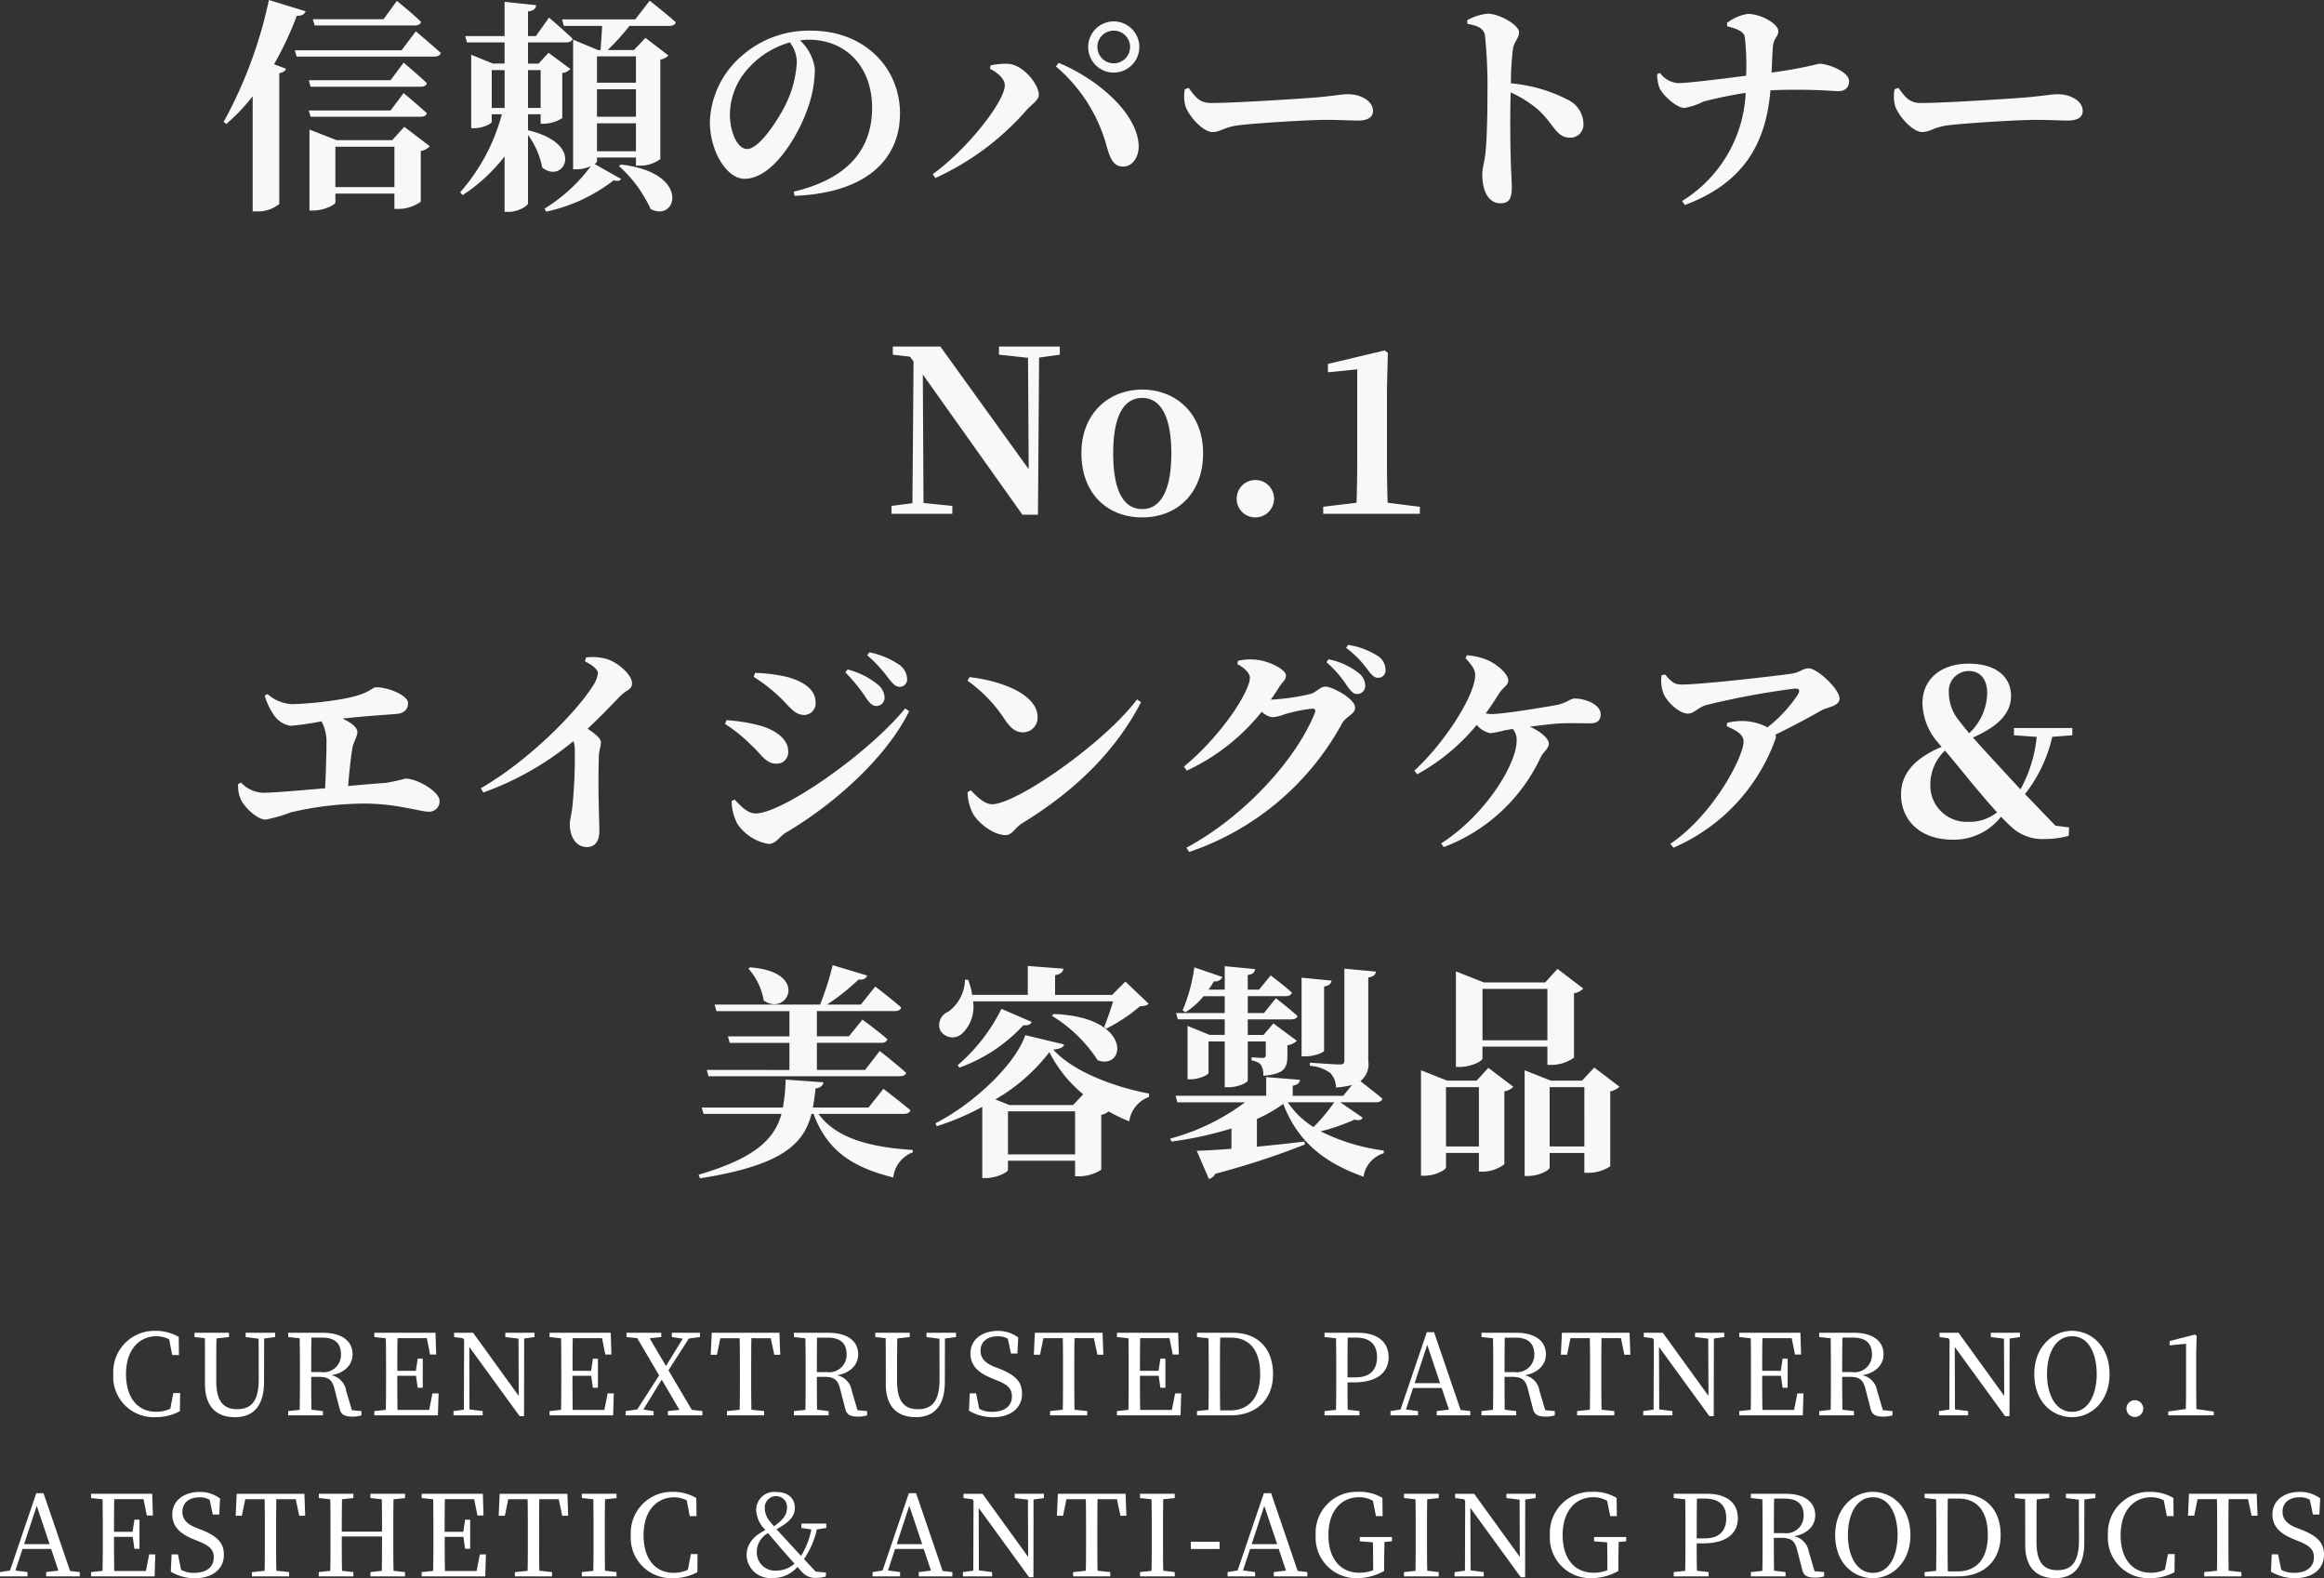
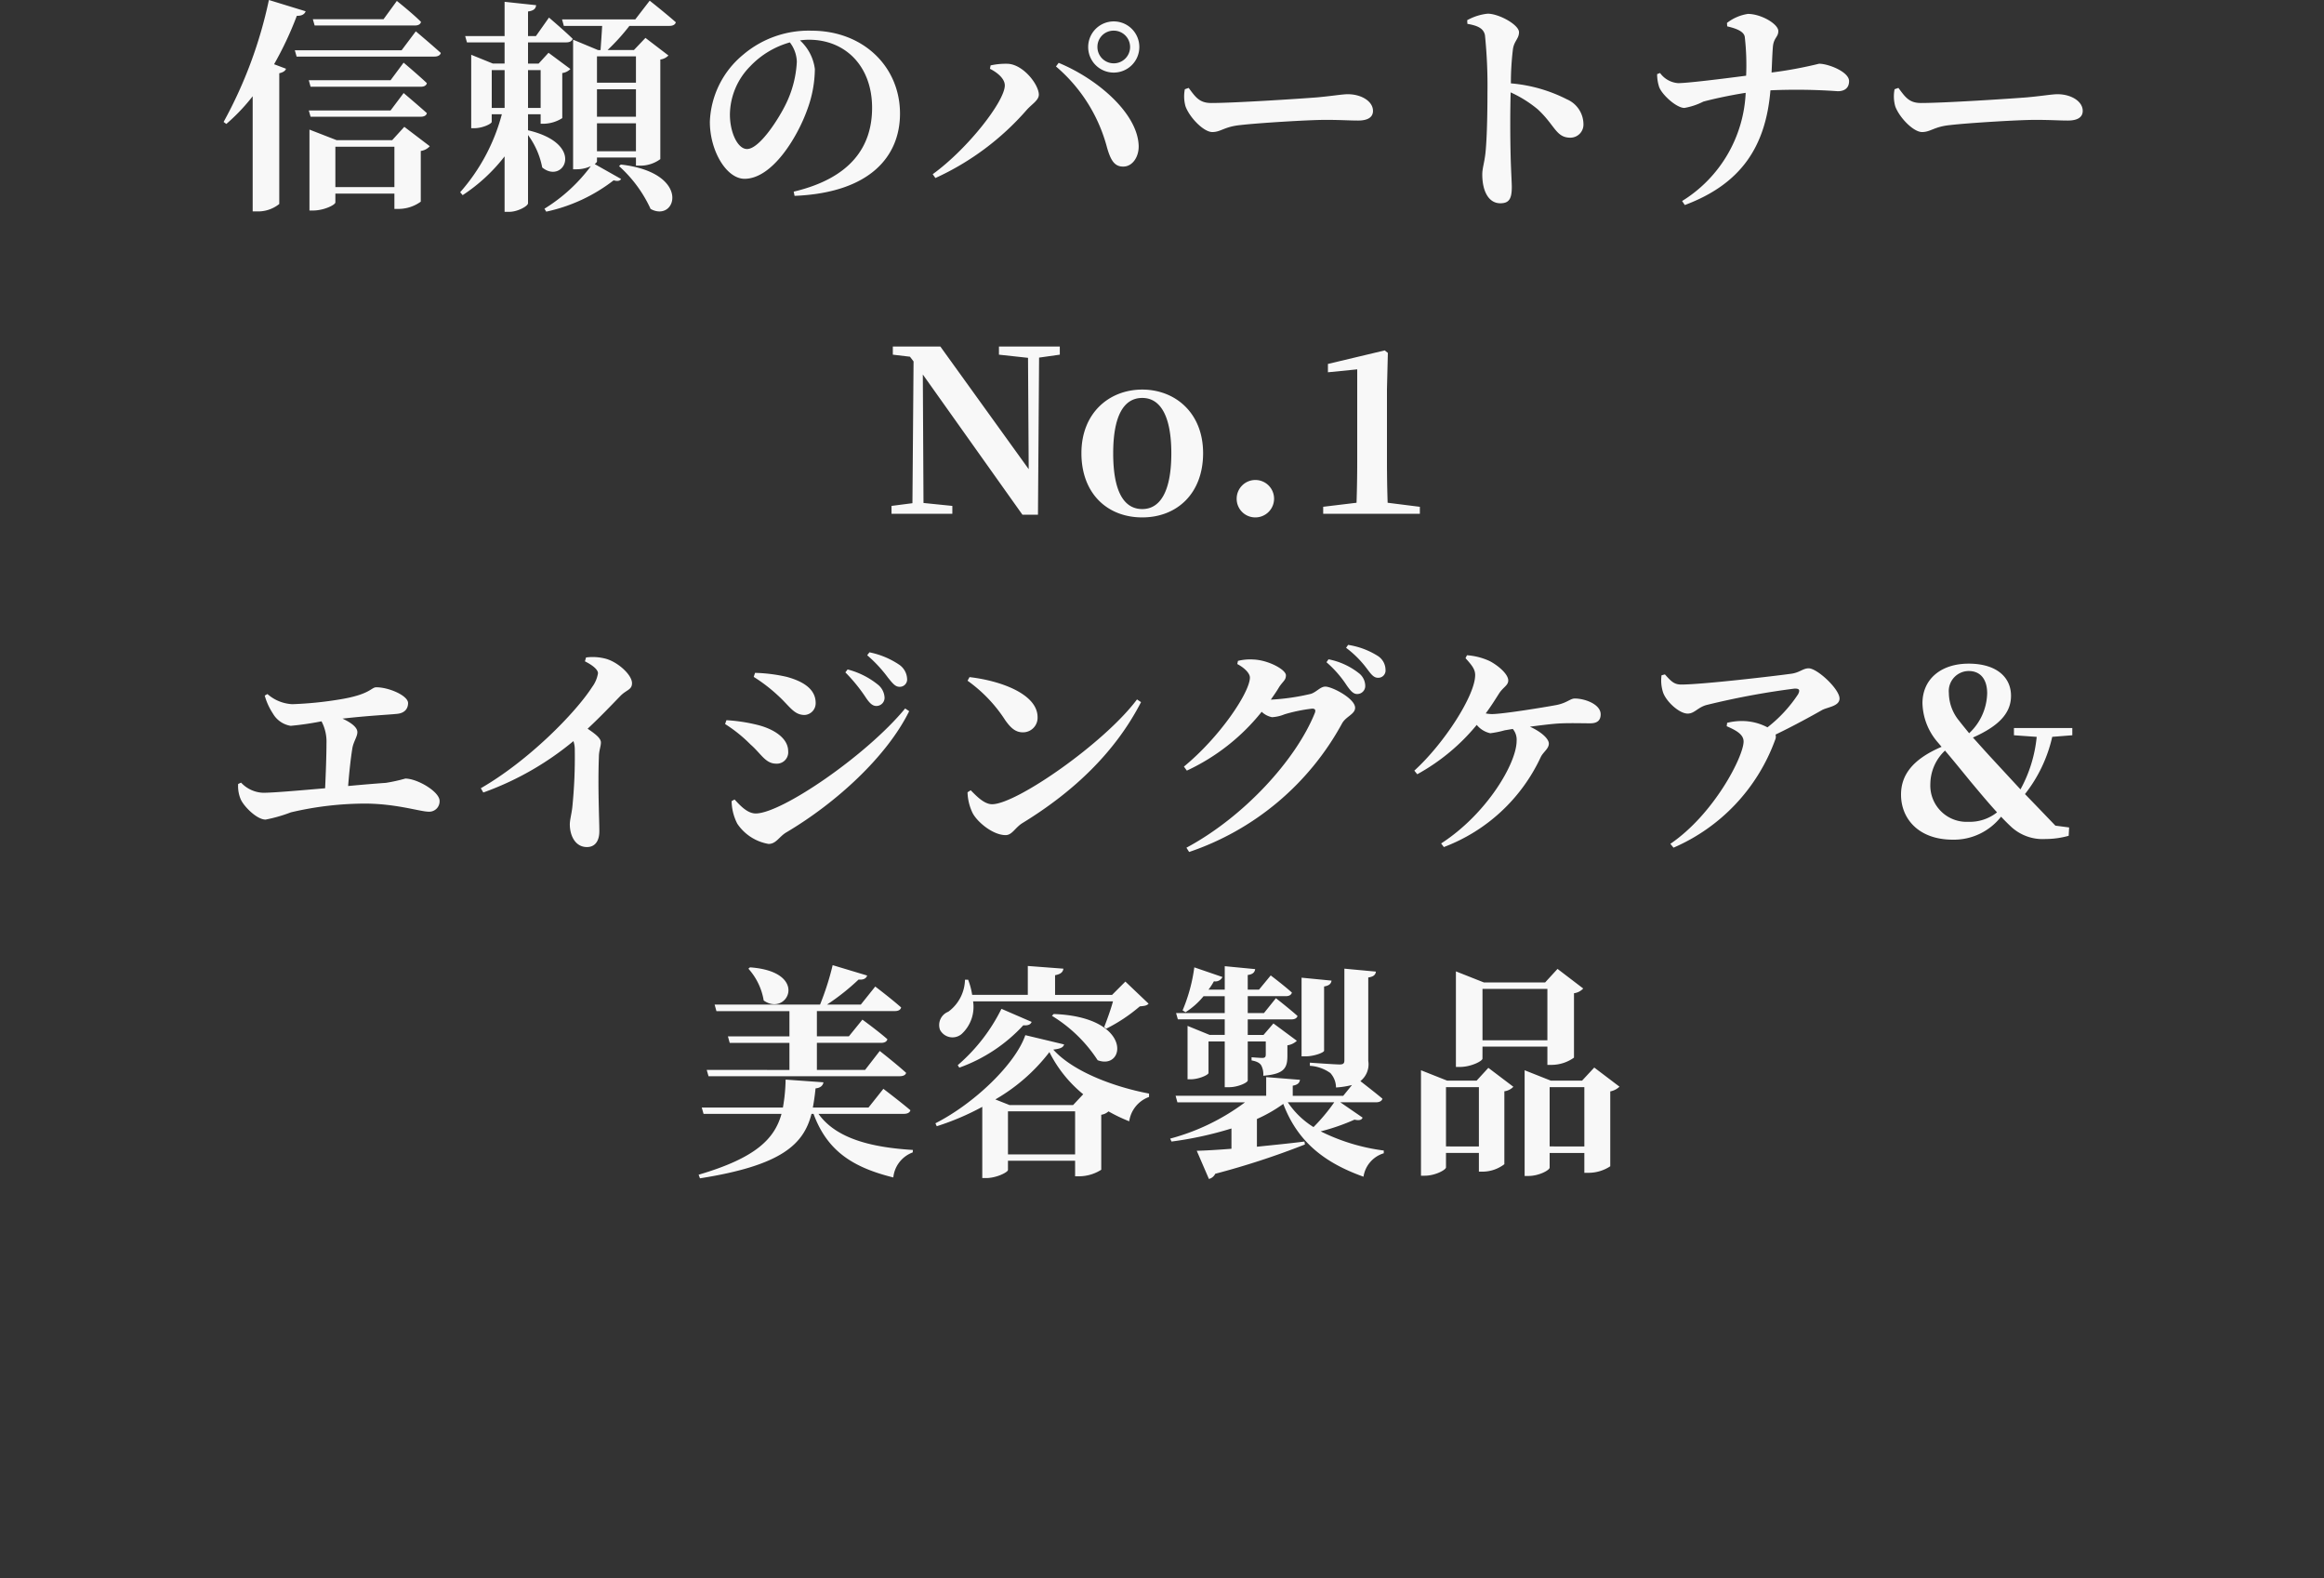
<svg xmlns="http://www.w3.org/2000/svg" width="288.792" height="196.052" viewBox="0 0 288.792 196.052">
  <rect x="0" y="0" width="288.792" height="196.052" fill="#333333" stroke="none" />
  <g id="グループ_282" data-name="グループ 282" transform="translate(-5198.345 -7609.172)">
    <path id="パス_257" data-name="パス 257" d="M58.932,11.336c.364,0,.672-.14.728-.448-1.064-1.064-3-2.6-3-2.6l-1.652,2.268H46.22l.224.784ZM40.76,8.172A55.083,55.083,0,0,1,35.132,23.32l.336.252a23.985,23.985,0,0,0,3.276-3.444V34.436h.588a4.2,4.2,0,0,0,2.716-.924V17.272c.5-.112.756-.308.84-.56l-1.484-.56a42.708,42.708,0,0,0,2.828-6.02c.644.028.98-.224,1.092-.56Zm5.18,14.5H59.632c.392,0,.7-.14.756-.448-1.092-.98-2.884-2.492-2.884-2.492L55.88,21.892H45.716Zm9.94-4.536H45.716l.224.812H59.632c.392,0,.7-.14.756-.448C59.3,17.468,57.5,15.956,57.5,15.956ZM49.02,31.412V26.4h7.336v5.012Zm7.056-5.824H49.188L45.8,24.272V34.324h.448c1.344,0,2.772-.7,2.772-1.008V32.224h7.336v1.9h.56a4.716,4.716,0,0,0,2.716-.9v-6.3a1.806,1.806,0,0,0,1.12-.588l-3.164-2.408Zm1.176-11.172H43.98l.224.784H61.312c.42,0,.728-.14.812-.448-1.176-1.064-3.108-2.688-3.108-2.688Zm11.2,2.464h1.6v4.7h-1.6Zm6.076,0v4.7H72.96v-4.7ZM72.96,22.368h1.568v1.176h.42a4.425,4.425,0,0,0,2.268-.7v-5.6a1.693,1.693,0,0,0,1.008-.5l-2.716-2.016-1.232,1.344H72.96V13.436h4.76c.392,0,.7-.14.784-.448-1.092-1.064-2.94-2.632-2.94-2.632l-1.624,2.3h-.98V9.6c.756-.112.952-.364,1.008-.784l-3.92-.42v4.256h-4.9l.224.784h4.676v2.632H68.592L65.9,14.976V24.1h.364c1.064,0,2.184-.56,2.184-.784v-.952h1.26a23.869,23.869,0,0,1-5.18,9.688l.308.364A21.423,21.423,0,0,0,70.048,27.6v6.888h.56c1.092,0,2.352-.728,2.352-1.064V24.944a9.942,9.942,0,0,1,1.764,4.032c2.66,2.184,5.516-2.912-1.764-4.62Zm11.312,6.44a16.208,16.208,0,0,1,3.92,5.32c3.22,1.764,5.152-4.508-3.7-5.516Zm2.1-13.636v3.276H81.528V15.172ZM81.528,26.96V23.488h4.844V26.96Zm0-7.7h4.844v3.416H81.528Zm4.76-8.68h-9.1l.224.812h4.76c-.056,1.008-.14,2.184-.2,3h-.308L78.56,13.1V29.2h.476a4.171,4.171,0,0,0,1.736-.392A20.671,20.671,0,0,1,75,34.1l.224.364A20.755,20.755,0,0,0,83.6,30.572q.714.21.924-.168l-3.276-1.848c.168-.14.28-.252.28-.336v-.476h4.844v1.008H86.9A4.189,4.189,0,0,0,89.4,27.94V15.564a1.693,1.693,0,0,0,1.008-.5l-2.856-2.184L86.12,14.388H82.844a26.113,26.113,0,0,0,2.716-3h4.984c.392,0,.7-.14.784-.448C90.1,9.852,88.08,8.256,88.08,8.256Zm20.076,5.264a13.481,13.481,0,0,1-1.26,5.04c-.9,1.932-3.36,5.8-4.928,5.8-1.176,0-2.128-2.072-2.128-4.284a8.637,8.637,0,0,1,2.52-5.992,10.83,10.83,0,0,1,4.928-2.968A4.122,4.122,0,0,1,106.364,15.844Zm-.28,16.66c9.408-.392,13.1-4.928,13.1-10.22,0-5.824-4.564-10.3-11-10.3a12.576,12.576,0,0,0-8.512,3,11.318,11.318,0,0,0-4.116,8.316c0,3.64,2.072,7.084,4.312,7.084,3.416,0,6.552-5.1,7.812-8.652a14.772,14.772,0,0,0,.924-4.984,5.8,5.8,0,0,0-1.848-3.556,7.54,7.54,0,0,1,1.12-.084c4.536,0,7.84,3.3,7.84,8.456,0,4.844-2.66,8.736-9.744,10.416ZM145.76,17.188A3.178,3.178,0,1,0,142.568,14,3.167,3.167,0,0,0,145.76,17.188Zm0-5.208A2.03,2.03,0,1,1,143.716,14,2.008,2.008,0,0,1,145.76,11.98Zm-13.552,6.8c0,1.96-4.592,7.868-8.96,11.032l.336.476a33.5,33.5,0,0,0,11.34-8.456c.644-.728,1.512-1.2,1.512-1.9,0-1.232-1.9-3.724-3.836-3.836a8.7,8.7,0,0,0-2.156.2l-.084.42C131.4,17.244,132.208,18,132.208,18.784Zm16.632,7.448c-.168-4.032-5.18-8.288-9.94-10.248l-.336.448A19.846,19.846,0,0,1,144.92,26.54c.42,1.428.868,2.352,2.016,2.324C148.084,28.864,148.9,27.632,148.84,26.232Zm5.74-6.972a4.551,4.551,0,0,0,.084,2.128c.5,1.372,2.24,3.192,3.332,3.192,1.064,0,1.484-.672,3.5-.868,2.156-.252,8.428-.644,10.556-.644,1.96,0,2.94.084,4.06.084,1.176,0,1.848-.392,1.848-1.2,0-1.2-1.456-2.072-3.136-2.072-.672,0-1.932.224-3.808.392-1.708.14-10.164.7-13.16.7-1.484,0-1.96-.756-2.8-1.876Zm35.112-8.12c1.148.2,2.016.5,2.184,1.428a61.884,61.884,0,0,1,.308,7.112c0,1.68-.028,5.432-.252,7.532-.14,1.232-.392,1.876-.392,2.632,0,2.072.784,3.584,2.24,3.584,1.12,0,1.428-.588,1.428-2.044,0-.392-.056-1.344-.112-2.772-.084-2.408-.112-5.992-.028-8.96a14.872,14.872,0,0,1,3.36,2.1c2.156,1.988,2.268,3.528,4.06,3.528a1.626,1.626,0,0,0,1.624-1.708,3.384,3.384,0,0,0-2.044-3.052,18.8,18.8,0,0,0-6.972-1.988,34.621,34.621,0,0,1,.252-4.228c.14-1.036.756-1.316.756-2.128,0-.924-2.492-2.3-3.892-2.3a6.619,6.619,0,0,0-2.548.812Zm32.284.308c.924.224,2.072.56,2.184,1.316a30.715,30.715,0,0,1,.168,4.816c-3.192.42-7.336.924-8.456.924a3.042,3.042,0,0,1-2.24-1.26l-.364.14a5.1,5.1,0,0,0,.252,1.6c.364.98,2.156,2.6,3.136,2.6a8.308,8.308,0,0,0,2.352-.784c1.12-.308,3.276-.784,5.264-1.092a16.654,16.654,0,0,1-7.9,13.44l.336.5c6.944-2.6,10.052-7.2,10.64-14.252a72.69,72.69,0,0,1,8.372.112c.728,0,1.4-.308,1.4-1.26,0-1.148-2.576-2.156-3.724-2.156a51.411,51.411,0,0,1-5.908,1.092c.056-1.064.084-2.212.168-3.22.112-1.12.672-1.176.672-1.932,0-.868-2.128-2.128-3.78-2.128a5.607,5.607,0,0,0-2.6,1.12Zm20.8,7.812a4.551,4.551,0,0,0,.084,2.128c.5,1.372,2.24,3.192,3.332,3.192,1.064,0,1.484-.672,3.5-.868,2.156-.252,8.428-.644,10.556-.644,1.96,0,2.94.084,4.06.084,1.176,0,1.848-.392,1.848-1.2,0-1.2-1.456-2.072-3.136-2.072-.672,0-1.932.224-3.808.392-1.708.14-10.164.7-13.16.7-1.484,0-1.96-.756-2.8-1.876ZM139.04,51.224h-7.56v1.008l3.612.392.084,13.832L124.2,51.224h-5.908v1.008l2.128.252.448.588-.14,17.612-2.6.336V72h7.56v-.98l-3.584-.364-.084-15.96,12.376,17.416h1.932l.14-19.516,2.576-.364Zm10.248,21.224c4.284,0,7.56-2.94,7.56-7.98s-3.5-7.9-7.56-7.9c-4.088,0-7.56,2.884-7.56,7.9S144.948,72.448,149.288,72.448Zm0-1.036c-2.324,0-3.612-2.268-3.612-6.916,0-4.62,1.288-6.888,3.612-6.888,2.268,0,3.612,2.268,3.612,6.888C152.9,69.144,151.556,71.412,149.288,71.412Zm14.056,1.036a2.324,2.324,0,1,0-2.324-2.3A2.306,2.306,0,0,0,163.344,72.448Zm16.436-1.82q-.084-2.6-.084-5.208v-8.9l.112-4.508-.392-.308-7.056,1.68v1.036l3.64-.364V65.42q0,2.6-.084,5.208l-4.144.5V72h12.012v-.868ZM40.242,94.584A7.845,7.845,0,0,0,41.25,96.8a3.126,3.126,0,0,0,2.212,1.54,36.6,36.6,0,0,0,3.836-.56,5.421,5.421,0,0,1,.616,2.772c0,1.484-.084,3.752-.168,5.544-3.276.28-6.44.56-7.7.56a3.93,3.93,0,0,1-2.744-1.26l-.364.168a4.208,4.208,0,0,0,.308,1.876c.364.868,1.988,2.548,3.108,2.548a18.411,18.411,0,0,0,3.136-.9A40.557,40.557,0,0,1,52.926,108c3.864.056,6.636,1.008,7.728,1.008a1.287,1.287,0,0,0,1.316-1.344c0-1.148-2.772-2.772-4.256-2.772a21.262,21.262,0,0,1-2.408.532c-1.2.084-2.884.224-4.7.392.14-1.792.336-3.556.532-4.732.14-.784.616-1.4.616-1.96,0-.616-.812-1.2-1.848-1.68,3.192-.364,5.656-.476,6.748-.588,1.008-.084,1.4-.672,1.4-1.344,0-.924-2.38-1.96-3.948-1.96-.644,0-.728.868-4.4,1.484a45.528,45.528,0,0,1-6.048.616,5.073,5.073,0,0,1-3.08-1.26ZM80.03,90.328c.84.42,1.624.98,1.624,1.484a3.9,3.9,0,0,1-.728,1.708c-2.072,3.22-7.9,9.156-13.832,12.572l.308.532a37.132,37.132,0,0,0,11.2-6.384,3.2,3.2,0,0,1,.168,1.092,61.374,61.374,0,0,1-.308,7.14c-.112.924-.308,1.568-.308,2.1,0,1.4.672,2.828,2.128,2.828,1.008,0,1.54-.756,1.54-1.96,0-1.428-.2-5.46-.056-9.212,0-.812.252-1.316.252-1.82,0-.532-.7-1.064-1.652-1.708,1.68-1.568,3.08-3.052,4.06-4.06.756-.784,1.456-.756,1.456-1.6,0-1.008-1.68-2.576-3.22-3.024a6.365,6.365,0,0,0-2.492-.168Zm36.2,5.544a1.016,1.016,0,0,0,1.036-1.036,2.2,2.2,0,0,0-.812-1.6,9.943,9.943,0,0,0-3.78-1.9l-.28.364a20.473,20.473,0,0,1,2.548,3.136C115.394,95.508,115.758,95.872,116.234,95.872Zm2.884-2.38a.913.913,0,0,0,.952-1.008,2.253,2.253,0,0,0-.98-1.736,10.237,10.237,0,0,0-3.7-1.54l-.28.364a16.7,16.7,0,0,1,2.576,2.772C118.25,93.044,118.586,93.492,119.118,93.492ZM104,94.556c1.484,1.344,1.988,2.436,3.332,2.436a1.455,1.455,0,0,0,1.372-1.484c0-1.792-1.652-2.716-3.584-3.248a19.735,19.735,0,0,0-3.948-.5l-.168.5A19.993,19.993,0,0,1,104,94.556Zm-2.744,14.672c-1.092,0-2.016-1.092-2.632-1.736l-.364.2a6.37,6.37,0,0,0,.7,2.8,5.86,5.86,0,0,0,3.892,2.52c.952,0,1.316-.924,2.24-1.456,6.1-3.612,12.432-9.352,15.232-15.036l-.5-.336C115.058,101.976,104.474,109.228,101.254,109.228Zm-.644-8.568c1.316,1.148,1.848,2.38,3.192,2.38a1.412,1.412,0,0,0,1.484-1.54c0-1.708-1.932-2.828-3.92-3.3a21.029,21.029,0,0,0-3.752-.56l-.168.476A17.8,17.8,0,0,1,100.61,100.66Zm26.964-7.924a17.956,17.956,0,0,1,4.7,4.928c.7.98,1.288,1.484,2.184,1.484a1.811,1.811,0,0,0,1.82-1.876c0-2.884-4.592-4.536-8.456-4.984Zm3.052,15.344c-1.008,0-1.988-1.064-2.66-1.736l-.392.252a6.322,6.322,0,0,0,.616,2.548c.56,1.12,2.52,2.772,4.116,2.772.812,0,1.176-.924,2.072-1.484,6.5-3.976,11.592-8.9,14.756-15.036l-.5-.336C144.6,100.464,133.65,108.08,130.626,108.08Zm34.636-12.992c.364-.532.728-1.036,1.036-1.568.476-.728.84-.84.84-1.456,0-.7-2.156-1.876-4-1.96a6.329,6.329,0,0,0-1.96.168l-.084.392c.9.476,1.568,1.148,1.568,1.68,0,1.792-3.668,7.336-8.2,11.06l.364.5a25.847,25.847,0,0,0,9.3-7.308,2.585,2.585,0,0,0,1.288.672,4.868,4.868,0,0,0,1.568-.364,20.044,20.044,0,0,1,3.416-.7c.336,0,.476.14.336.532-2.352,5.852-8.848,12.936-15.96,16.744l.336.532A34.059,34.059,0,0,0,174.138,98c.5-.84,1.6-1.12,1.6-1.9,0-1.148-2.856-2.632-3.7-2.632-.616,0-1.092.672-1.792.9A27.735,27.735,0,0,1,165.262,95.088Zm6.916-4.648a13.67,13.67,0,0,1,2.52,2.884c.476.672.812,1.064,1.288,1.064a.993.993,0,0,0,1.008-1.036,2.016,2.016,0,0,0-.812-1.568,8.816,8.816,0,0,0-3.752-1.708Zm2.436-1.792a12.644,12.644,0,0,1,2.576,2.576c.532.7.84,1.148,1.4,1.148a.906.906,0,0,0,.924-1.008,2.07,2.07,0,0,0-1.008-1.736,9.631,9.631,0,0,0-3.64-1.344Zm14.84,1.288c.868.952,1.2,1.428,1.2,2.1,0,2.548-3.892,8.54-7.56,11.872l.364.448a25.379,25.379,0,0,0,7.392-6.132,3.009,3.009,0,0,0,1.68,1.036,11.929,11.929,0,0,0,1.792-.364l1.008-.168a2.061,2.061,0,0,1,.476,1.484c0,2.772-3.7,9.072-9.38,12.74l.336.448a21.729,21.729,0,0,0,12.04-11.172c.308-.644,1.008-1.036,1.008-1.68,0-.616-.98-1.484-2.352-2.1,1.288-.168,2.6-.336,3.472-.392,1.372-.084,2.968-.028,4.032-.028,1.036,0,1.288-.532,1.288-1.12,0-1.232-1.932-1.96-3.22-1.96-.56,0-.98.56-2.3.812-1.484.28-6.664,1.12-7.98,1.12a3.938,3.938,0,0,1-.784-.084c.588-.784,1.12-1.624,1.652-2.464.5-.784,1.148-1.008,1.148-1.624,0-.812-1.288-1.876-2.3-2.408a8.041,8.041,0,0,0-2.828-.728Zm24.36,2.128a4.817,4.817,0,0,0,.2,2.156c.42,1.148,2.016,2.6,3.052,2.6.84,0,1.232-.756,2.324-1.064a96.907,96.907,0,0,1,10.976-2.044c.532,0,.7.14.42.7a17.113,17.113,0,0,1-3.808,4.116,6.8,6.8,0,0,0-3.052-.784,7.518,7.518,0,0,0-1.96.224l-.056.42c1.148.5,2.1,1.008,2.1,1.9,0,1.848-3.668,9.016-9.1,12.712l.392.476A23.227,23.227,0,0,0,227.926,100.1a.956.956,0,0,0,.056-.672c2.324-1.12,4.508-2.324,5.74-3.024.672-.392,2.212-.476,2.212-1.456,0-1.176-2.772-3.752-3.836-3.752-.7,0-1.12.532-2.156.672-1.988.28-11.088,1.344-13.664,1.344-.9,0-1.26-.392-2.044-1.26Zm38.136,18.2a4.512,4.512,0,0,1-4.732-4.732,5.762,5.762,0,0,1,1.82-4.116c.812.952,1.708,2.044,3.192,3.864,1.008,1.2,2.072,2.492,3.276,3.808A5.443,5.443,0,0,1,251.95,110.264Zm.028-18.732c1.456,0,2.3,1.008,2.3,2.772a6.974,6.974,0,0,1-2.24,4.956c-.5-.616-.868-1.064-1.26-1.568a5.509,5.509,0,0,1-1.26-3.444A2.486,2.486,0,0,1,251.978,91.532Zm12.88,7.98v-.9h-7.252v.9l2.828.2a16.972,16.972,0,0,1-2.016,6.524c-1.036-1.12-2.1-2.268-3.444-3.724-1.092-1.176-1.848-2.044-2.464-2.716,3.08-1.372,4.732-2.94,4.732-5.18,0-2.352-1.848-4-5.264-4s-5.74,1.9-5.74,4.928a7.706,7.706,0,0,0,1.9,4.844l.476.56c-3.668,1.568-5.04,3.556-5.04,5.936,0,3,2.184,5.6,6.44,5.6a7.457,7.457,0,0,0,5.992-2.856q.588.63,1.26,1.26a5.751,5.751,0,0,0,4.256,1.512A10.672,10.672,0,0,0,264.41,112l.056-1.036-1.708-.224c-1.484-1.54-2.632-2.744-3.78-3.92a17.809,17.809,0,0,0,3.388-7.112Zm-164.514,29a7.8,7.8,0,0,1,1.9,3.948c2.94,2.1,5.8-3.584-1.708-4.116Zm-5.18,12.572.224.784H119.16c.392,0,.728-.14.784-.42-1.232-1.12-3.276-2.716-3.276-2.716l-1.82,2.352h-5.992v-3.36h7.98c.42,0,.7-.14.784-.448-1.176-1.036-3.108-2.436-3.108-2.436l-1.68,2.072h-3.976v-3.136h9.688c.42,0,.7-.14.784-.448-1.232-1.092-3.22-2.6-3.22-2.6l-1.792,2.24h-4.2a28.176,28.176,0,0,0,3.92-3.108c.616.056.952-.14,1.064-.5l-4.284-1.288a34.217,34.217,0,0,1-1.568,4.9h-13.1l.224.812h9.072v3.136H97.8l.224.812h7.42v3.36Zm24.5,5.46c.42,0,.728-.14.812-.448-1.288-1.092-3.36-2.66-3.36-2.66l-1.848,2.324h-6.916c.14-.756.252-1.54.336-2.38.616-.056.924-.364.98-.756l-4.7-.336a21.8,21.8,0,0,1-.336,3.472H94.548l.224.784h9.688c-.868,3.136-3.248,5.488-10.3,7.56l.168.448c10.164-1.6,12.88-4.228,13.86-8.008h.252c1.708,4.648,4.928,6.664,9.912,7.9a3.716,3.716,0,0,1,2.408-3.108l.028-.308c-5.012-.308-9.492-1.344-11.732-4.48Zm25.984-13.972c-.28,1.036-.756,2.324-1.092,3.192l.252.2a20.4,20.4,0,0,0,4.172-2.772c.588-.056.868-.084,1.092-.336l-2.884-2.744-1.652,1.652h-7.084V129.32c.756-.14.98-.42,1.036-.812l-4.424-.336v3.584h-6.916a8.962,8.962,0,0,0-.5-1.876h-.392a5.068,5.068,0,0,1-2.072,3.976,1.776,1.776,0,0,0-1.036,2.24,1.753,1.753,0,0,0,2.688.532,4.569,4.569,0,0,0,1.428-4.06Zm-7.588,1.792a17.851,17.851,0,0,1,5.684,5.516c3.472,1.316,4.452-5.376-5.46-5.74Zm-11.508,6.44a19.945,19.945,0,0,0,7.952-5.264c.672.056.924-.14,1.036-.42l-3.752-1.624a22.178,22.178,0,0,1-5.432,7Zm14.14,4.648h-7.9l-1.764-.7a22.775,22.775,0,0,0,6.72-5.88,15.932,15.932,0,0,0,4.2,5.236ZM132.6,151.58v-5.348h8.344v5.348Zm2.156-14.812c-1.2,3.528-6.272,8.456-11.172,10.948l.168.364a32.076,32.076,0,0,0,5.656-2.408v8.848h.476c1.288,0,2.716-.728,2.716-1.008v-1.148h8.344V154.3h.56a5.161,5.161,0,0,0,2.688-.812v-6.832a1.668,1.668,0,0,0,.9-.42,19.822,19.822,0,0,0,2.576,1.232,3.776,3.776,0,0,1,2.464-3.024v-.42c-4.172-.784-9.38-2.66-11.9-5.46.868-.112,1.232-.252,1.344-.644Zm37.128-6.048c.672-.112.868-.364.924-.728l-3.724-.364V139.4h.5c1.064,0,2.3-.476,2.3-.7Zm-12.348,3.3h-6.048l.224.784h5.824v1.932H157.66l-2.744-1.12v6.636h.364c1.064,0,2.24-.56,2.24-.784v-3.92h2.016v5.684h.56c1.064,0,2.3-.56,2.3-.84v-4.844h2.24v1.6c0,.28-.056.448-.42.448-.392,0-1.344-.084-1.344-.084v.392c.756.14,1.036.364,1.2.616a2.338,2.338,0,0,1,.252,1.288c2.632-.2,3-.98,3-2.492v-1.288a2.171,2.171,0,0,0,1.176-.56l-2.912-2.156-1.232,1.428h-1.96v-1.932h5.432c.392,0,.672-.14.756-.42-1.036-.924-2.688-2.212-2.688-2.212l-1.484,1.848h-2.016v-2.1h4.732c.392,0,.672-.14.756-.448-1.036-.924-2.632-2.128-2.632-2.128l-1.456,1.764h-1.4v-1.82c.672-.084.868-.364.924-.728l-3.78-.364v2.912H157.52a8.179,8.179,0,0,0,.672-1.036.979.979,0,0,0,1.064-.532l-3.5-1.2a20.741,20.741,0,0,1-1.456,5.348l.364.224a9.3,9.3,0,0,0,2.24-1.988h2.632Zm13.608,11.088a22.76,22.76,0,0,1-2.576,3.08,10.493,10.493,0,0,1-3.192-3.08Zm.756,0h4.424c.42,0,.728-.14.812-.448-.868-.728-2.1-1.68-2.744-2.184a2.657,2.657,0,0,0,.98-2.52V129.6c.616-.084.9-.308.952-.728l-3.92-.364v11.4c0,.364-.14.5-.588.5-.588,0-3.7-.224-3.7-.224v.392a4.872,4.872,0,0,1,2.548.9,2.709,2.709,0,0,1,.7,1.792,10.636,10.636,0,0,0,1.988-.308l-1.092,1.344h-6.272v-1.26c.644-.112.84-.364.9-.728l-4.2-.336V144.3H153.432l.224.812h8.4a27.157,27.157,0,0,1-9.3,4.508l.168.364a44.763,44.763,0,0,0,7.448-1.624v2.52c-1.764.14-3.276.224-4.312.252l1.512,3.5a1.179,1.179,0,0,0,.784-.644,98.4,98.4,0,0,0,11.144-3.64l-.056-.364c-1.988.252-4.032.448-5.908.644v-3.444a18.255,18.255,0,0,0,3.276-1.876c1.82,4.816,5.264,7.364,9.968,9.044a3.6,3.6,0,0,1,2.52-2.912V151.1a24.611,24.611,0,0,1-7.84-2.38,26.017,26.017,0,0,0,4.2-1.456c.616.14.9.028,1.008-.252Zm25.732-14.084v6.384h-8.064v-6.384Zm-8.064,7.168h8.064v2.268h.56a4.831,4.831,0,0,0,2.744-.9V131.56a1.9,1.9,0,0,0,1.148-.588l-3.192-2.436-1.54,1.68h-7.616l-3.472-1.372v11.872h.5c1.372,0,2.8-.728,2.8-1.036Zm-4.536,12.4v-7.364h4.088V150.6Zm3.808-8.176h-3.668l-3.248-1.288v13.1h.476c1.288,0,2.632-.728,2.632-1.036v-1.792h4.088v2.324h.532a4.518,4.518,0,0,0,2.632-.924V143.74a1.891,1.891,0,0,0,1.12-.56l-3.108-2.352Zm9.072,8.176v-7.364h4.312V150.6Zm5.544-9.8-1.512,1.624h-3.892l-3.248-1.288v13.132h.476c1.316,0,2.632-.728,2.632-1.036v-1.82h4.312v2.464h.532a4.908,4.908,0,0,0,2.688-.812v-9.3a2.288,2.288,0,0,0,1.148-.588Z" transform="translate(5191 7601)" fill="#f8f8f8" />
-     <path id="パス_258" data-name="パス 258" d="M-123.116-2.772l-.378,1.946a4.053,4.053,0,0,1-1.764.378c-2.2,0-3.738-1.624-3.738-4.69s1.68-4.69,3.794-4.69a3.44,3.44,0,0,1,1.568.378l.378,1.96h.84l-.028-2.254a5.737,5.737,0,0,0-2.926-.756,5.109,5.109,0,0,0-5.208,5.362A5.024,5.024,0,0,0-125.37.224,6.284,6.284,0,0,0-122.3-.518l.028-2.254Zm12.656-7.49h-3.668v.532l1.61.21.014,5c0,2.744-.9,3.752-2.688,3.752-1.582,0-2.59-.854-2.59-3.486v-1.26c0-1.372,0-2.716.028-4.046l1.554-.168v-.532h-4.284v.532l1.288.14c.014,1.344.014,2.716.014,4.074v1.61c0,2.926,1.512,4.13,3.738,4.13,2.114,0,3.6-1.232,3.6-4.382l.014-5.39,1.372-.182Zm4.48,4.886c0-1.582,0-2.926.028-4.284h1.33c1.61,0,2.338.756,2.338,2.072a2.153,2.153,0,0,1-2.45,2.212Zm5.054,4.732-.714-2.408a2.325,2.325,0,0,0-1.834-1.932c1.75-.308,2.632-1.386,2.632-2.59,0-1.694-1.372-2.688-3.7-2.688h-4.3v.532l1.428.154c.028,1.344.028,2.7.028,4.074v.756c0,1.372,0,2.716-.028,4.06l-1.428.154V0h4.312V-.532L-105.952-.7c-.028-1.316-.028-2.66-.028-4.088h.812c1.274,0,1.778.28,2.086,1.526l.63,2.436c.168.714.6.98,1.554.98A3.763,3.763,0,0,0-99.736,0V-.532Zm10.01-2.086-.406,2.058h-3.934c-.028-1.358-.028-2.73-.028-4.242h2.324l.21,1.484h.63V-7.042h-.63l-.224,1.512h-2.31c0-1.386,0-2.73.028-4.06h3.64l.406,2.03h.756l-.084-2.7h-7.6v.532l1.428.154c.028,1.344.028,2.7.028,4.074v.756c0,1.372,0,2.716-.028,4.06l-1.428.154V0h7.9l.084-2.73Zm12.684-7.532h-3.626v.532l1.638.2.028,7.112-5.67-7.84h-2.366v.532l1.092.14.154.2-.028,8.68L-88.3-.532V0h3.626V-.532l-1.638-.21L-86.338-8.5-80.08.1h.546l.014-9.646,1.288-.182Zm9.086,7.532-.406,2.058h-3.934c-.028-1.358-.028-2.73-.028-4.242h2.324l.21,1.484h.63V-7.042h-.63L-71.2-5.53h-2.31c0-1.386,0-2.73.028-4.06h3.64l.406,2.03h.756l-.084-2.7h-7.6v.532l1.428.154c.028,1.344.028,2.7.028,4.074v.756c0,1.372,0,2.716-.028,4.06l-1.428.154V0h7.9l.084-2.73ZM-58.688-.686l-2.9-4.914,2.534-3.948,1.386-.182v-.532h-3.5v.532l1.358.2-2.086,3.4-2.03-3.444,1.442-.154v-.532h-4.326v.532l1.344.14,2.716,4.62L-65.464-.742l-1.442.21V0h3.472V-.518l-1.274-.21,2.282-3.71,2.2,3.752-1.428.154V0h4.284V-.532Zm9.814-8.9.434,2.058h.742l-.1-2.73H-56.21l-.126,2.73h.77l.42-2.058h2.408c.028,1.344.028,2.716.028,4.088v.756c0,1.372,0,2.716-.028,4.046l-1.582.168V0h4.62V-.532L-51.282-.7c-.028-1.344-.028-2.7-.028-4.046V-5.5c0-1.372,0-2.744.028-4.088Zm5.726,4.214c0-1.582,0-2.926.028-4.284h1.33c1.61,0,2.338.756,2.338,2.072A2.153,2.153,0,0,1-41.9-5.376Zm5.054,4.732-.714-2.408a2.325,2.325,0,0,0-1.834-1.932c1.75-.308,2.632-1.386,2.632-2.59,0-1.694-1.372-2.688-3.7-2.688H-46v.532l1.428.154c.028,1.344.028,2.7.028,4.074v.756c0,1.372,0,2.716-.028,4.06L-46-.532V0h4.312V-.532L-43.12-.7c-.028-1.316-.028-2.66-.028-4.088h.812c1.274,0,1.778.28,2.086,1.526l.63,2.436c.168.714.6.98,1.554.98A3.763,3.763,0,0,0-36.9,0V-.532Zm12.236-9.618h-3.668v.532l1.61.21.014,5c0,2.744-.9,3.752-2.688,3.752-1.582,0-2.59-.854-2.59-3.486v-1.26c0-1.372,0-2.716.028-4.046L-31.6-9.73v-.532h-4.284v.532l1.288.14c.014,1.344.014,2.716.014,4.074v1.61c0,2.926,1.512,4.13,3.738,4.13,2.114,0,3.6-1.232,3.6-4.382l.014-5.39,1.372-.182Zm4.788,4.228c-1.106-.434-1.736-1.022-1.736-2,0-1.176.91-1.792,2.142-1.792a2.355,2.355,0,0,1,1.246.308l.392,1.834h.8l.1-2a4.139,4.139,0,0,0-2.52-.812c-1.932,0-3.416,1.036-3.416,2.814,0,1.54,1.05,2.422,2.646,3.066l.574.238c1.372.546,1.932,1.022,1.932,2.016,0,1.246-.966,1.918-2.45,1.918a3.115,3.115,0,0,1-1.61-.378l-.392-1.918h-.784l-.1,2.156a5.819,5.819,0,0,0,2.982.812c2.128,0,3.612-1.092,3.612-2.912,0-1.442-.756-2.3-2.8-3.108ZM-8.722-9.59l.434,2.058h.742l-.1-2.73h-8.414l-.126,2.73h.77l.42-2.058h2.408c.028,1.344.028,2.716.028,4.088v.756c0,1.372,0,2.716-.028,4.046l-1.582.168V0h4.62V-.532L-11.13-.7c-.028-1.344-.028-2.7-.028-4.046V-5.5c0-1.372,0-2.744.028-4.088ZM1.372-2.73.966-.672H-2.968C-3-2.03-3-3.4-3-4.914H-.672l.21,1.484h.63V-7.042h-.63L-.686-5.53H-3c0-1.386,0-2.73.028-4.06H.672l.406,2.03h.756l-.084-2.7h-7.6v.532l1.428.154C-4.4-8.232-4.4-6.874-4.4-5.5v.756c0,1.372,0,2.716-.028,4.06l-1.428.154V0h7.9l.084-2.73Zm5.6,2.114C6.944-2,6.944-3.4,6.944-4.956v-.532c0-1.414,0-2.814.028-4.172H8.3c2.324,0,3.64,1.582,3.64,4.536,0,2.842-1.316,4.508-3.766,4.508ZM4.088-10.262v.532l1.428.154c.028,1.344.028,2.716.028,4.088v.532c0,1.554,0,2.926-.028,4.27L4.088-.532V0H8.274c3.052,0,5.264-1.834,5.264-5.124s-2-5.138-4.984-5.138Zm19.712.6c1.834,0,2.66.882,2.66,2.436,0,1.484-.77,2.506-2.688,2.506h-.98V-5.5c0-1.4,0-2.8.028-4.158ZM23.6-4.1c3.094,0,4.3-1.414,4.3-3.122,0-1.82-1.274-3.038-3.85-3.038H19.936v.532l1.428.154c.028,1.344.028,2.7.028,4.074v.756c0,1.372,0,2.716-.028,4.06l-1.428.154V0h4.34V-.532L22.82-.7c-.028-1.162-.028-2.268-.028-3.4Zm7.532.1L32.7-8.764,34.3-4ZM36.848-.672l-3.3-9.66h-.9l-3.262,9.6-1.246.2V0h3.416V-.532l-1.5-.2L30.94-3.4H34.5l.9,2.688L33.88-.532V0h4.172V-.532Zm5.46-4.7c0-1.582,0-2.926.028-4.284h1.33C45.276-9.66,46-8.9,46-7.588a2.153,2.153,0,0,1-2.45,2.212ZM47.362-.644l-.714-2.408a2.325,2.325,0,0,0-1.834-1.932c1.75-.308,2.632-1.386,2.632-2.59,0-1.694-1.372-2.688-3.7-2.688h-4.3v.532l1.428.154c.028,1.344.028,2.7.028,4.074v.756c0,1.372,0,2.716-.028,4.06l-1.428.154V0h4.312V-.532L42.336-.7c-.028-1.316-.028-2.66-.028-4.088h.812c1.274,0,1.778.28,2.086,1.526l.63,2.436c.168.714.6.98,1.554.98A3.763,3.763,0,0,0,48.552,0V-.532ZM56.77-9.59,57.2-7.532h.742l-.1-2.73H49.434l-.126,2.73h.77L50.5-9.59h2.408c.028,1.344.028,2.716.028,4.088v.756c0,1.372,0,2.716-.028,4.046l-1.582.168V0h4.62V-.532L54.362-.7c-.028-1.344-.028-2.7-.028-4.046V-5.5c0-1.372,0-2.744.028-4.088Zm12.838-.672H65.982v.532l1.638.2.028,7.112-5.67-7.84H59.612v.532l1.092.14.154.2L60.83-.714l-1.288.182V0h3.626V-.532L61.53-.742,61.5-8.5,67.76.1h.546l.014-9.646,1.288-.182ZM78.694-2.73,78.288-.672H74.354c-.028-1.358-.028-2.73-.028-4.242H76.65l.21,1.484h.63V-7.042h-.63L76.636-5.53h-2.31c0-1.386,0-2.73.028-4.06h3.64L78.4-7.56h.756l-.084-2.7h-7.6v.532l1.428.154c.028,1.344.028,2.7.028,4.074v.756c0,1.372,0,2.716-.028,4.06L71.47-.532V0h7.9l.084-2.73Zm5.572-2.646c0-1.582,0-2.926.028-4.284h1.33c1.61,0,2.338.756,2.338,2.072a2.153,2.153,0,0,1-2.45,2.212ZM89.32-.644l-.714-2.408a2.325,2.325,0,0,0-1.834-1.932c1.75-.308,2.632-1.386,2.632-2.59,0-1.694-1.372-2.688-3.7-2.688h-4.3v.532l1.428.154c.028,1.344.028,2.7.028,4.074v.756c0,1.372,0,2.716-.028,4.06L81.41-.532V0h4.312V-.532L84.294-.7c-.028-1.316-.028-2.66-.028-4.088h.812c1.274,0,1.778.28,2.086,1.526l.63,2.436c.168.714.6.98,1.554.98A3.763,3.763,0,0,0,90.51,0V-.532Zm17.038-9.618h-3.626v.532l1.638.2.028,7.112-5.67-7.84H96.362v.532l1.092.14.154.2L97.58-.714l-1.288.182V0h3.626V-.532L98.28-.742,98.252-8.5,104.51.1h.546l.014-9.646,1.288-.182Zm3.36,5.124c0-2.408.966-4.69,3.108-4.69s3.066,2.282,3.066,4.69-.938,4.7-3.066,4.7S109.718-2.716,109.718-5.138Zm3.108-5.362c-2.408,0-4.69,2-4.69,5.362,0,3.486,2.268,5.362,4.69,5.362s4.662-1.988,4.662-5.362C117.488-8.6,115.206-10.5,112.826-10.5Zm7.8,10.7a1.043,1.043,0,0,0,1.05-1.022,1.052,1.052,0,0,0-1.05-1.064,1.049,1.049,0,0,0-1.036,1.064A1.04,1.04,0,0,0,120.624.2Zm7.658-.98c-.014-.812-.028-1.638-.028-2.45V-7.686l.056-2.2-.21-.154-3.15.812v.532l2.044-.2v5.656c0,.812-.014,1.638-.028,2.45l-2.184.308V0h5.656V-.476ZM-141.659,16l1.568-4.76,1.6,4.76Zm5.712,3.332-3.3-9.66h-.9l-3.262,9.6-1.246.2V20h3.416v-.532l-1.5-.2.882-2.674h3.556l.9,2.688-1.512.182V20h4.172v-.532Zm9.828-2.058-.406,2.058h-3.934c-.028-1.358-.028-2.73-.028-4.242h2.324l.21,1.484h.63V12.958h-.63l-.224,1.512h-2.31c0-1.386,0-2.73.028-4.06h3.64l.406,2.03h.756l-.084-2.7h-7.6v.532l1.428.154c.028,1.344.028,2.7.028,4.074v.756c0,1.372,0,2.716-.028,4.06l-1.428.154V20h7.9l.084-2.73Zm5.866-3.3c-1.106-.434-1.736-1.022-1.736-2,0-1.176.91-1.792,2.142-1.792a2.355,2.355,0,0,1,1.246.308l.392,1.834h.8l.1-2a4.139,4.139,0,0,0-2.52-.812c-1.932,0-3.416,1.036-3.416,2.814,0,1.54,1.05,2.422,2.646,3.066l.574.238c1.372.546,1.932,1.022,1.932,2.016,0,1.246-.966,1.918-2.45,1.918a3.115,3.115,0,0,1-1.61-.378l-.392-1.918h-.784l-.1,2.156a5.819,5.819,0,0,0,2.982.812c2.128,0,3.612-1.092,3.612-2.912,0-1.442-.756-2.3-2.8-3.108Zm12.348-3.556.434,2.058h.742l-.1-2.73h-8.414l-.126,2.73h.77l.42-2.058h2.408c.028,1.344.028,2.716.028,4.088v.756c0,1.372,0,2.716-.028,4.046l-1.582.168V20h4.62v-.532l-1.582-.168c-.028-1.344-.028-2.7-.028-4.046V14.5c0-1.372,0-2.744.028-4.088Zm13.58-.14V9.738h-4.3v.532l1.414.154c.028,1.33.028,2.674.028,4.018h-5c0-1.358,0-2.7.028-4.018l1.414-.154V9.738h-4.3v.532l1.428.154c.028,1.344.028,2.7.028,4.074v.756c0,1.372,0,2.716-.028,4.06l-1.428.154V20h4.3v-.532l-1.414-.154c-.028-1.33-.028-2.7-.028-4.27h5c0,1.6,0,2.954-.028,4.27l-1.414.154V20h4.3v-.532l-1.428-.154c-.028-1.358-.028-2.716-.028-4.06V14.5c0-1.372,0-2.744.028-4.074Zm9.3,7-.406,2.058h-3.934c-.028-1.358-.028-2.73-.028-4.242h2.324l.21,1.484h.63V12.958h-.63l-.224,1.512H-89.4c0-1.386,0-2.73.028-4.06h3.64l.406,2.03h.756l-.084-2.7h-7.6v.532l1.428.154c.028,1.344.028,2.7.028,4.074v.756c0,1.372,0,2.716-.028,4.06l-1.428.154V20h7.9l.084-2.73Zm9.8-6.86.434,2.058h.742l-.1-2.73h-8.414l-.126,2.73h.77l.42-2.058h2.408c.028,1.344.028,2.716.028,4.088v.756c0,1.372,0,2.716-.028,4.046l-1.582.168V20h4.62v-.532l-1.582-.168c-.028-1.344-.028-2.7-.028-4.046V14.5c0-1.372,0-2.744.028-4.088Zm7.182-.14V9.738h-4.312v.532l1.428.154c.028,1.344.028,2.7.028,4.074v.756c0,1.372,0,2.716-.028,4.06l-1.428.154V20h4.312v-.532l-1.428-.168c-.028-1.344-.028-2.7-.028-4.046V14.5c0-1.372,0-2.744.028-4.074Zm9.24,6.958-.378,1.946a4.053,4.053,0,0,1-1.764.378c-2.2,0-3.738-1.624-3.738-4.69s1.68-4.69,3.794-4.69a3.44,3.44,0,0,1,1.568.378l.378,1.96h.84l-.028-2.254A5.737,5.737,0,0,0-61.061,9.5a5.109,5.109,0,0,0-5.208,5.362,5.024,5.024,0,0,0,5.208,5.362A6.284,6.284,0,0,0-58,19.482l.028-2.254Zm10.556,2.058a2.261,2.261,0,0,1-2.366-2.3,2.665,2.665,0,0,1,1.4-2.366c.5.588.952,1.12,1.652,1.946.532.6,1.05,1.19,1.638,1.848A3.411,3.411,0,0,1-48.251,19.286Zm.042-9.254a1.338,1.338,0,0,1,1.344,1.47c0,.938-.672,1.624-1.624,2.268-.14-.182-.294-.35-.448-.546a2.574,2.574,0,0,1-.686-1.75A1.408,1.408,0,0,1-48.209,10.032Zm6.23,3.948v-.546h-3.094v.546l1.232.182a9.664,9.664,0,0,1-1.274,3.29c-.6-.644-1.162-1.26-1.806-1.96-.532-.574-.91-.98-1.246-1.358,1.554-.826,2.282-1.6,2.282-2.66,0-1.148-.812-1.96-2.31-1.96A2.231,2.231,0,0,0-50.687,11.7a3.581,3.581,0,0,0,1.036,2.422l.112.126c-1.568.77-2.338,1.806-2.338,3.164a2.924,2.924,0,0,0,3.22,2.786,3.9,3.9,0,0,0,3.094-1.372l.616.686a2.169,2.169,0,0,0,1.764.672,4.3,4.3,0,0,0,1.134-.154l.042-.5-1.288-.126-1.456-1.554a10.324,10.324,0,0,0,1.6-3.682ZM-33.229,16l1.568-4.76,1.6,4.76Zm5.712,3.332-3.3-9.66h-.9l-3.262,9.6-1.246.2V20h3.416v-.532l-1.5-.2.882-2.674h3.556l.9,2.688-1.512.182V20h4.172v-.532Zm12.586-9.59h-3.626v.532l1.638.2.028,7.112-5.67-7.84h-2.366v.532l1.092.14.154.2-.028,8.68L-25,19.468V20h3.626v-.532l-1.638-.21-.028-7.756,6.258,8.6h.546l.014-9.646,1.288-.182Zm9.072.672.434,2.058h.742l-.1-2.73h-8.414l-.126,2.73h.77l.42-2.058h2.408c.028,1.344.028,2.716.028,4.088v.756c0,1.372,0,2.716-.028,4.046l-1.582.168V20h4.62v-.532L-8.267,19.3c-.028-1.344-.028-2.7-.028-4.046V14.5c0-1.372,0-2.744.028-4.088Zm7.182-.14V9.738H-2.989v.532l1.428.154c.028,1.344.028,2.7.028,4.074v.756c0,1.372,0,2.716-.028,4.06l-1.428.154V20H1.323v-.532L-.105,19.3c-.028-1.344-.028-2.7-.028-4.046V14.5c0-1.372,0-2.744.028-4.074Zm2,6.328h3.57v-.9H3.325Zm7.56-.6,1.568-4.76,1.6,4.76ZM16.6,19.328l-3.3-9.66h-.9l-3.262,9.6-1.246.2V20h3.416v-.532l-1.5-.2.882-2.674h3.556l.9,2.688-1.512.182V20H17.8v-.532Zm11.718-4.214h-3.99v.532l1.624.126c.014.952.028,1.918.028,2.87v.6a4.8,4.8,0,0,1-1.722.308c-2.352,0-3.836-1.75-3.836-4.69,0-2.982,1.6-4.69,3.794-4.69a3.345,3.345,0,0,1,1.736.448l.378,1.9h.826l-.028-2.268A5.533,5.533,0,0,0,24.059,9.5a5.088,5.088,0,0,0-5.222,5.362,5.04,5.04,0,0,0,5.18,5.362,6.858,6.858,0,0,0,3.332-.9v-.686c0-1.008.014-1.974.042-2.912l.924-.084Zm5.81-4.844V9.738H29.813v.532l1.428.154c.028,1.344.028,2.7.028,4.074v.756c0,1.372,0,2.716-.028,4.06l-1.428.154V20h4.312v-.532L32.7,19.3c-.028-1.344-.028-2.7-.028-4.046V14.5c0-1.372,0-2.744.028-4.074Zm12.04-.532H42.539v.532l1.638.2.028,7.112-5.67-7.84H36.169v.532l1.092.14.154.2-.028,8.68-1.288.182V20h3.626v-.532l-1.638-.21L38.059,11.5l6.258,8.6h.546l.014-9.646,1.288-.182Zm11.256,5.376h-3.99v.532l1.624.126c.014.952.028,1.918.028,2.87v.6a4.8,4.8,0,0,1-1.722.308c-2.352,0-3.836-1.75-3.836-4.69,0-2.982,1.6-4.69,3.794-4.69a3.345,3.345,0,0,1,1.736.448l.378,1.9h.826l-.028-2.268A5.533,5.533,0,0,0,53.165,9.5a5.088,5.088,0,0,0-5.222,5.362,5.04,5.04,0,0,0,5.18,5.362,6.858,6.858,0,0,0,3.332-.9v-.686c0-1.008.014-1.974.042-2.912l.924-.084Zm9.772-4.774c1.834,0,2.66.882,2.66,2.436,0,1.484-.77,2.506-2.688,2.506h-.98V14.5c0-1.4,0-2.8.028-4.158ZM67,15.9c3.094,0,4.3-1.414,4.3-3.122,0-1.82-1.274-3.038-3.85-3.038H63.329v.532l1.428.154c.028,1.344.028,2.7.028,4.074v.756c0,1.372,0,2.716-.028,4.06l-1.428.154V20h4.34v-.532L66.213,19.3c-.028-1.162-.028-2.268-.028-3.4Zm8.778-1.274c0-1.582,0-2.926.028-4.284h1.33c1.61,0,2.338.756,2.338,2.072a2.153,2.153,0,0,1-2.45,2.212Zm5.054,4.732-.714-2.408a2.325,2.325,0,0,0-1.834-1.932c1.75-.308,2.632-1.386,2.632-2.59,0-1.694-1.372-2.688-3.7-2.688h-4.3v.532l1.428.154c.028,1.344.028,2.7.028,4.074v.756c0,1.372,0,2.716-.028,4.06l-1.428.154V20h4.312v-.532L75.8,19.3c-.028-1.316-.028-2.66-.028-4.088h.812c1.274,0,1.778.28,2.086,1.526l.63,2.436c.168.714.6.98,1.554.98A3.763,3.763,0,0,0,82.019,20v-.532Zm4.144-4.494c0-2.408.966-4.69,3.108-4.69s3.066,2.282,3.066,4.69-.938,4.7-3.066,4.7S84.973,17.284,84.973,14.862ZM88.081,9.5c-2.408,0-4.69,2-4.69,5.362,0,3.486,2.268,5.362,4.69,5.362s4.662-1.988,4.662-5.362C92.743,11.4,90.461,9.5,88.081,9.5Zm9.31,9.884c-.028-1.386-.028-2.786-.028-4.34v-.532c0-1.414,0-2.814.028-4.172h1.33c2.324,0,3.64,1.582,3.64,4.536,0,2.842-1.316,4.508-3.766,4.508ZM94.507,9.738v.532l1.428.154c.028,1.344.028,2.716.028,4.088v.532c0,1.554,0,2.926-.028,4.27l-1.428.154V20h4.186c3.052,0,5.264-1.834,5.264-5.124s-2-5.138-4.984-5.138Zm21.224,0h-3.668v.532l1.61.21.014,5c0,2.744-.9,3.752-2.688,3.752-1.582,0-2.59-.854-2.59-3.486v-1.26c0-1.372,0-2.716.028-4.046l1.554-.168V9.738h-4.284v.532l1.288.14c.014,1.344.014,2.716.014,4.074v1.61c0,2.926,1.512,4.13,3.738,4.13,2.114,0,3.6-1.232,3.6-4.382l.014-5.39,1.372-.182Zm9.016,7.49-.378,1.946a4.053,4.053,0,0,1-1.764.378c-2.2,0-3.738-1.624-3.738-4.69s1.68-4.69,3.794-4.69a3.44,3.44,0,0,1,1.568.378l.378,1.96h.84l-.028-2.254a5.737,5.737,0,0,0-2.926-.756,5.109,5.109,0,0,0-5.208,5.362,5.024,5.024,0,0,0,5.208,5.362,6.284,6.284,0,0,0,3.066-.742l.028-2.254ZM134.7,10.41l.434,2.058h.742l-.1-2.73h-8.414l-.126,2.73h.77l.42-2.058h2.408c.028,1.344.028,2.716.028,4.088v.756c0,1.372,0,2.716-.028,4.046l-1.582.168V20h4.62v-.532l-1.582-.168c-.028-1.344-.028-2.7-.028-4.046V14.5c0-1.372,0-2.744.028-4.088Zm6.02,3.556c-1.106-.434-1.736-1.022-1.736-2,0-1.176.91-1.792,2.142-1.792a2.355,2.355,0,0,1,1.246.308l.392,1.834h.8l.1-2a4.139,4.139,0,0,0-2.52-.812c-1.932,0-3.416,1.036-3.416,2.814,0,1.54,1.05,2.422,2.646,3.066l.574.238c1.372.546,1.932,1.022,1.932,2.016,0,1.246-.966,1.918-2.45,1.918a3.115,3.115,0,0,1-1.61-.378l-.392-1.918h-.784l-.1,2.156a5.819,5.819,0,0,0,2.982.812c2.128,0,3.612-1.092,3.612-2.912,0-1.442-.756-2.3-2.8-3.108Z" transform="translate(5343 7785)" fill="#fff" />
  </g>
</svg>